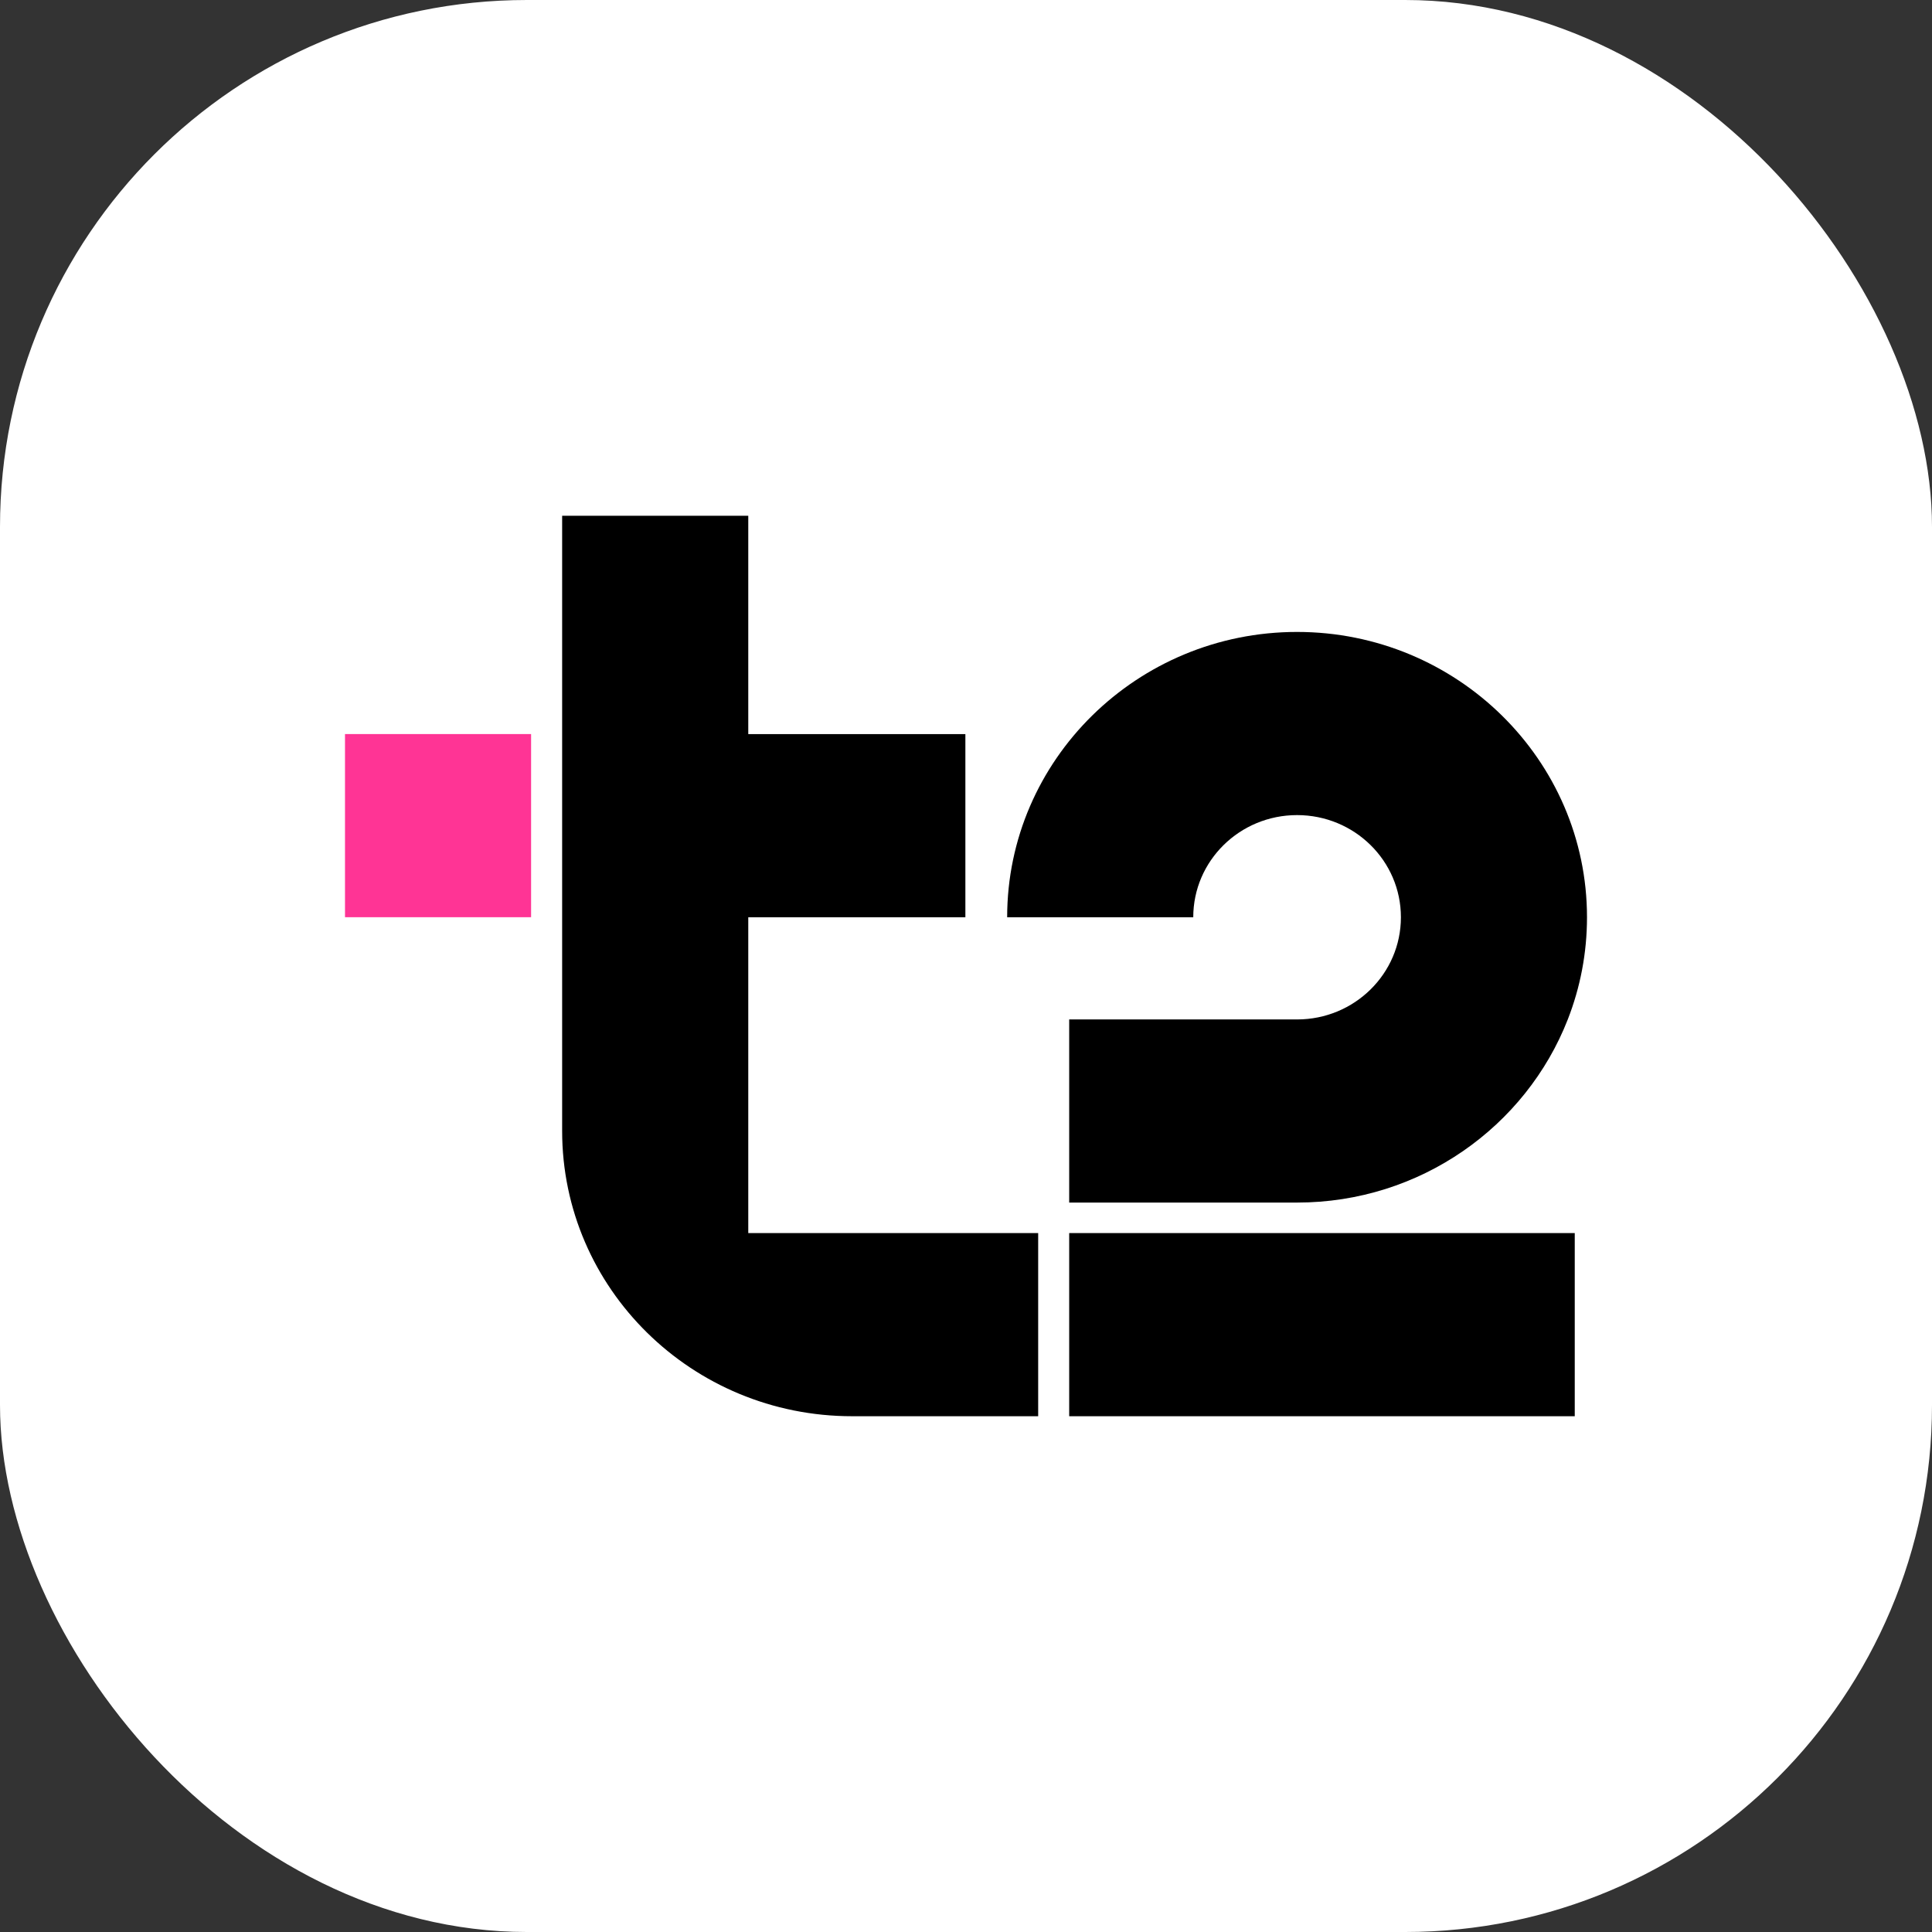
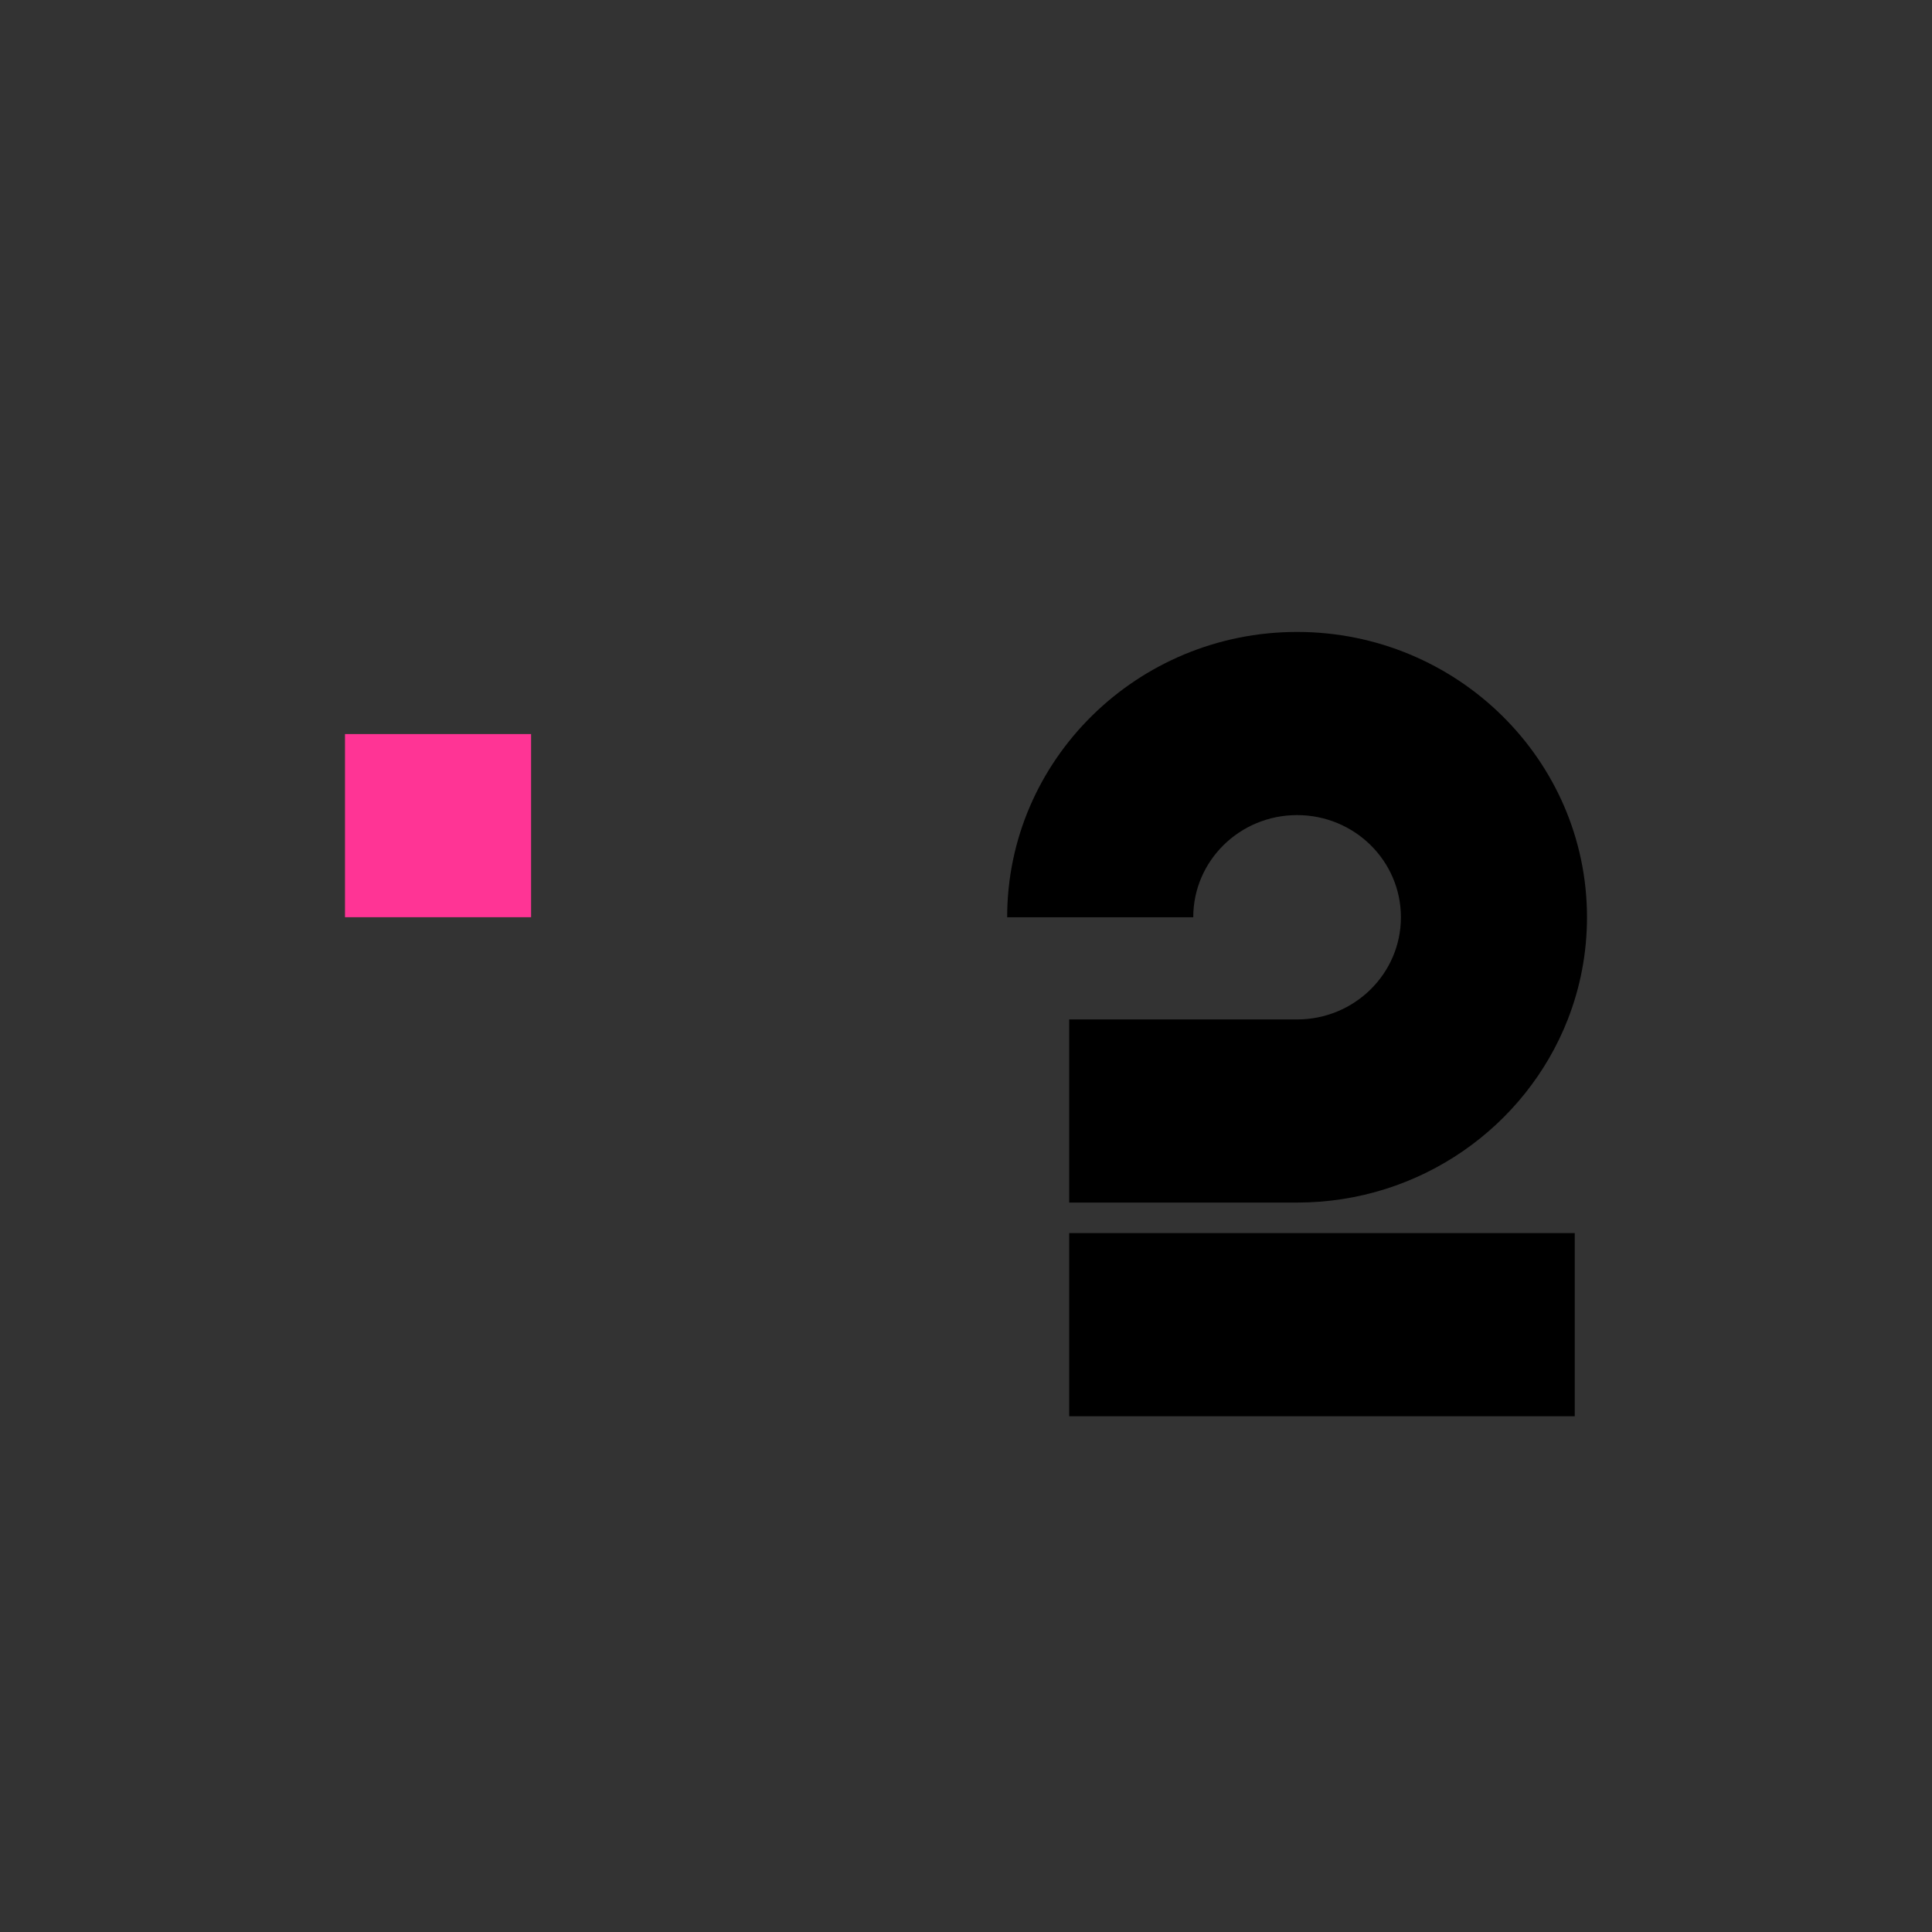
<svg xmlns="http://www.w3.org/2000/svg" width="56" height="56" viewBox="0 0 56 56" fill="none">
  <rect x="0" y="0" width="56" height="56" fill="#333333" stroke="none" />
-   <rect width="56" height="56" rx="15.273" fill="white" />
  <path d="M15.394 21.277H10V26.586H15.394V21.277Z" fill="#FF3495" />
  <path d="M30.991 35.742H45.645V41.05H30.991V35.742ZM37.596 23.626C39.259 23.626 40.606 24.951 40.606 26.587C40.606 28.223 39.259 29.549 37.596 29.549H30.991V34.857H37.596C41.17 34.857 44.23 32.651 45.443 29.549C45.803 28.628 46 27.63 46 26.587C46 22.027 42.23 18.317 37.596 18.317C32.962 18.317 29.193 22.027 29.193 26.587H34.587C34.587 24.951 35.934 23.626 37.596 23.626Z" fill="black" />
-   <path d="M21.689 35.742H30.092V41.05H24.698C20.057 41.05 16.294 37.347 16.294 32.78V14.95H21.689V21.279H27.982V26.587H21.689V35.742Z" fill="black" />
</svg>